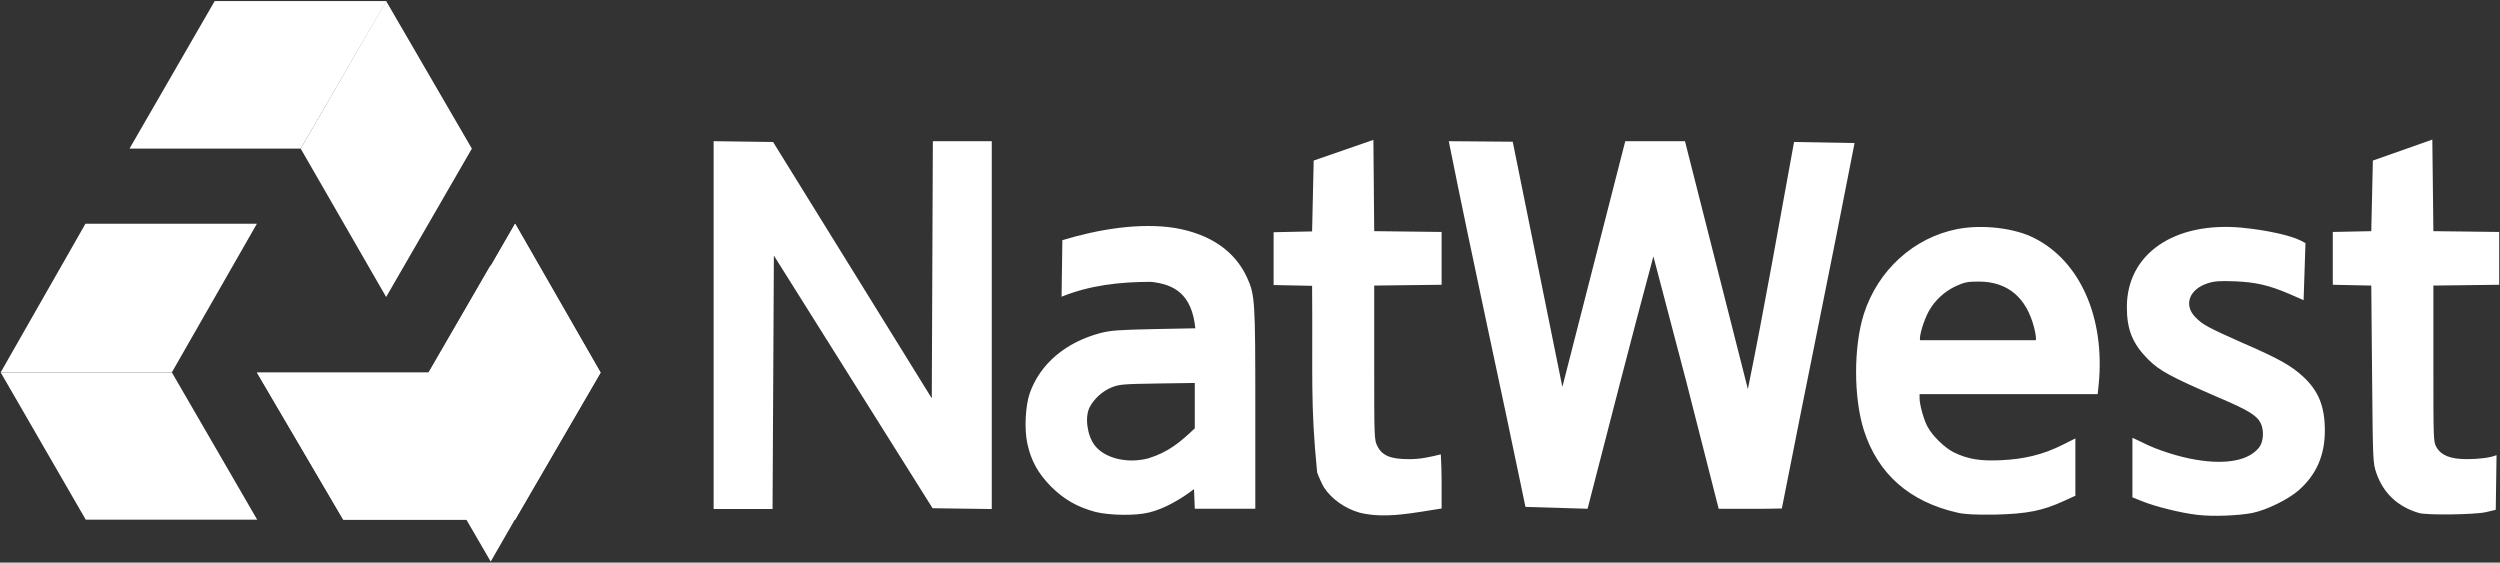
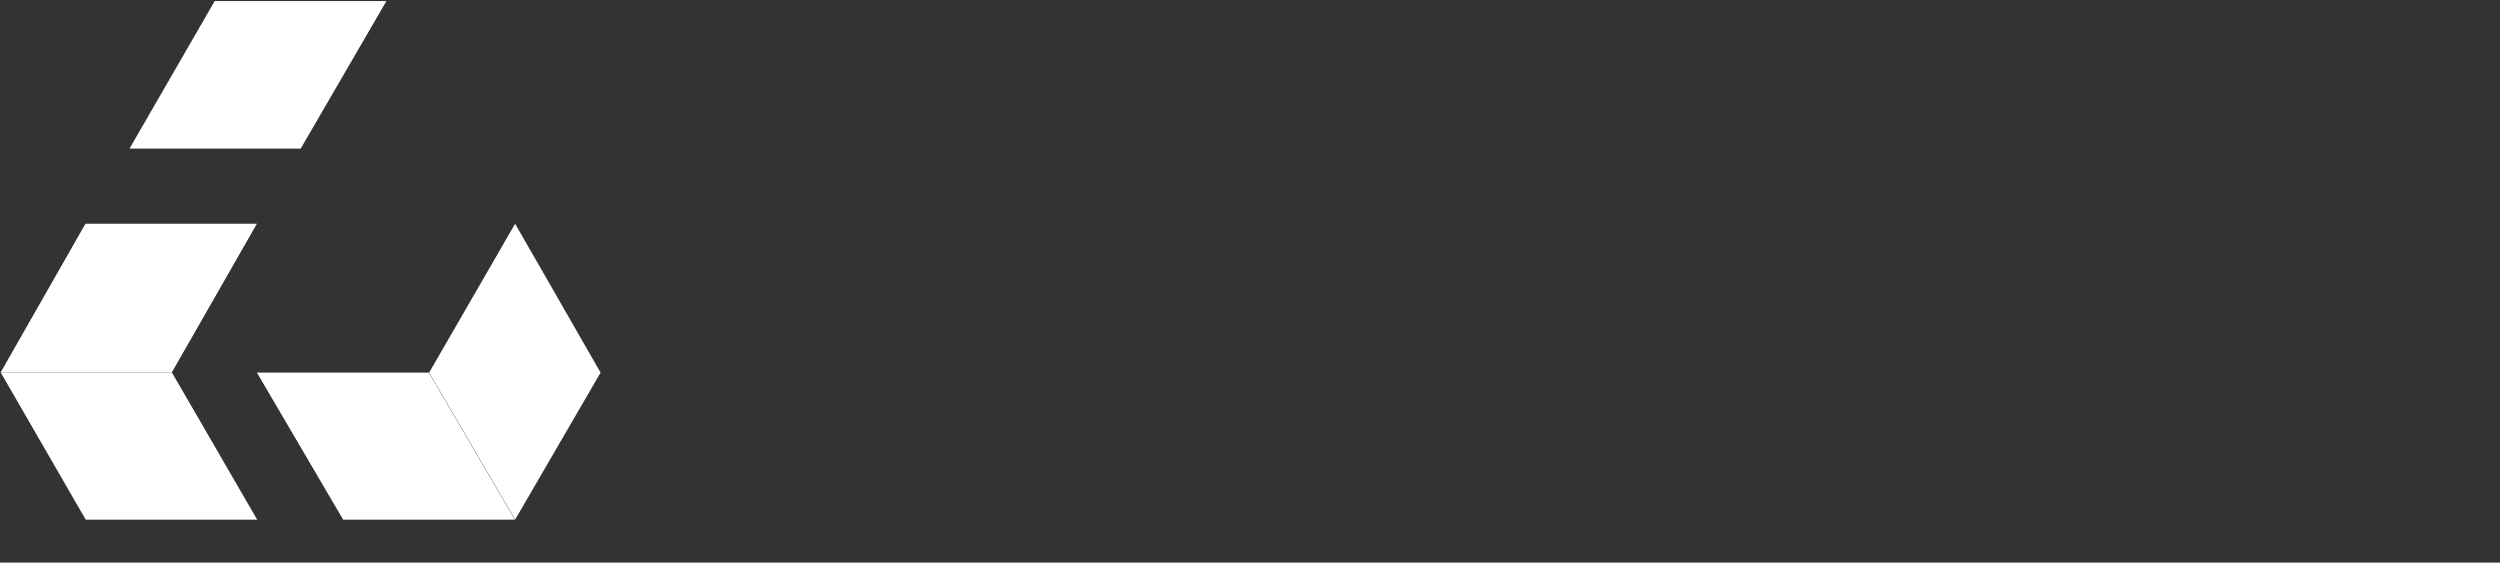
<svg xmlns="http://www.w3.org/2000/svg" width="942" height="212" viewBox="0 0 942 212" fill="none">
  <rect x="0" y="0" width="942" height="212" fill="#333333" stroke="none" />
-   <path d="M911.498 193.301C903.498 191.001 897.998 185.801 895.398 178.201C894.098 174.401 894.098 173.701 893.798 141.001L893.498 107.601L878.998 107.301V87.401L893.498 87.101L894.098 60.501L916.498 52.601L916.898 87.101L941.698 87.401V107.301L916.898 107.601V137.001C916.898 165.401 916.898 166.401 917.998 168.401C919.798 171.601 923.298 173.001 929.498 173.001C934.098 173.001 938.198 172.501 940.698 171.501L940.398 192.101C939.698 192.301 937.998 192.701 936.598 193.001C932.498 193.901 914.498 194.201 911.498 193.301ZM268.898 53.201L291.298 53.501L351.098 150.101L351.498 53.201H373.698V191.801L351.398 191.501L291.598 96.301L291.098 191.801H268.898V53.201ZM574.798 191.001C565.298 145.001 555.098 99.201 545.898 53.201L569.998 53.401L588.698 145.801L612.398 53.201H634.898L658.598 146.601C664.898 115.801 670.298 84.501 675.998 53.501L698.798 53.901C689.398 102.401 681.498 140.201 671.398 191.601C663.498 191.801 655.598 191.701 647.598 191.701L635.398 143.801L622.998 96.601C613.998 130.101 607.498 155.701 598.198 191.701L574.798 191.001Z" fill="white" />
-   <path d="M801.399 115.699C801.4 95.7 819.2 83.4 844.8 85.8C853.999 86.7 863.199 88.699 866.999 90.699L868.699 91.6L867.999 113.1L862.499 110.699C854.999 107.499 849.899 106.299 842.1 105.999C836.5 105.799 834.499 105.899 831.999 106.699C824.9 108.899 822.7 114.899 827.199 119.499C829.999 122.399 832.2 123.499 844.999 129.199C858.599 135.099 863.199 137.7 867.699 141.8C873.599 147.2 875.999 153.099 875.999 162.199C875.999 171.499 872.9 178.7 866.3 184.6C862.4 188.1 854.1 192.2 848.6 193.3C843.3 194.3 833.799 194.7 827.999 194C821.799 193.3 812.299 190.9 807.499 189L803.499 187.399V165C803.699 165 805.5 165.899 807.6 166.899C812.7 169.499 821.1 172.199 827.3 173.199C838.899 175.199 847.5 173.5 851.3 168.5C852.9 166.4 853.099 162.2 851.899 159.6C850.499 156.6 847.299 154.6 835.999 149.8C817.499 141.8 813.799 139.699 809.499 135.499C803.599 129.599 801.399 124.299 801.399 115.699ZM517.8 87.1L543.2 87.399V107.299L517.8 107.6V136.699C517.8 164.899 517.8 165.8 519 168.1C520.8 171.699 524.001 172.999 530.7 172.999C534.9 173.099 538.9 172.199 542.899 171.199C543.299 178.399 543.2 183.9 543.2 191.6C533.3 193.1 522.099 195.599 512.399 193.199C506.9 191.699 501.699 187.999 498.899 183.699C498.199 182.499 497 179.999 496.3 177.999C493.7 151.899 494.699 141.899 494.399 107.699L479.899 107.399V87.499L494.399 87.199L495 60.499L517.5 52.699L517.8 87.1ZM400.3 90.499C413.8 86.399 429.399 83.8 442.699 85.899C456.099 88.199 465.299 94.6 469.899 104.6C472.899 111.2 472.999 113.4 472.999 154.1V191.699H450.199L449.899 184.3C444.799 188.2 438.699 191.7 432.999 193.1C427.899 194.399 418 194.199 412.8 192.899C406 191.099 400.899 188.2 395.999 183.3C391.099 178.3 388.5 173.599 387.1 167.1C385.9 161.7 386.399 152.799 387.999 148.199C391.899 137.099 401.5 128.999 414.6 125.499C418.499 124.499 421.3 124.299 434.8 123.999L450.399 123.699C449.099 110.699 442.299 107.099 433.699 106.199C421.899 106.199 410.599 107.5 399.999 111.8L400.3 90.499ZM737.6 86.299C746.9 84.499 759.1 85.899 766.5 89.699C783.8 98.399 793.2 119.699 790.8 144.699L790.399 148.499H723.3V150.1C723.3 152.4 724.8 157.9 726.2 160.6C728 164.099 732.6 168.599 736.1 170.399C741.4 172.999 746.1 173.799 754.1 173.399C762.7 172.999 769.8 171.299 777 167.699L782 165.199V186.799L777.6 188.799C769.5 192.499 763.8 193.599 751.8 193.899C744.1 193.999 740.4 193.799 737.7 193.199C719.5 189.099 707.6 178.599 702.3 162.1C698.4 149.8 698.4 130.599 702.3 118.299C707.6 101.799 721.1 89.499 737.6 86.299ZM436.101 144.5C423.201 144.7 421.701 144.8 418.801 146C415.501 147.3 412.201 150.3 410.601 153.399C408.701 157.099 409.6 163.9 412.4 167.7C416.2 172.7 424.7 174.8 432.7 172.7C440.4 170.3 444.7 166.599 450.2 161.399V144.3L436.101 144.5ZM745.601 106.1C741.401 106.1 740.3 106.3 737 107.8C732.7 109.8 729.1 113.099 726.8 117.199C724.9 120.599 723.001 126.898 723.5 128.199H767.101C767.3 127.698 767 125.599 766.5 123.6C763.6 112.1 756.5 106.1 745.601 106.1Z" fill="white" />
-   <path d="M152.5 155.8L184.9 211.6L217.1 155.6L184.8 100L152.5 155.8Z" fill="white" />
-   <path d="M129.398 195.801H194.098L226.298 140.401L194.098 84.301L161.698 140.401H96.898L129.398 195.801Z" fill="white" />
  <path d="M96.799 140.4L129.299 195.8H193.999L161.599 140.4H96.799Z" fill="white" />
  <path d="M194.099 84.301L226.299 140.401L194.099 195.801L161.699 140.401L194.099 84.301Z" fill="white" />
  <path d="M48.799 56H113.299L145.599 0.4H80.899L48.799 56Z" fill="white" />
-   <path d="M145.499 0.4L177.799 56L145.499 111.9L113.299 56L145.499 0.4Z" fill="white" />
  <path d="M32.199 84.301L0.199 140.401H64.699L96.799 84.301H32.199Z" fill="white" />
  <path d="M0.299 140.4L32.299 195.8H96.899L64.799 140.4H0.299Z" fill="white" />
</svg>